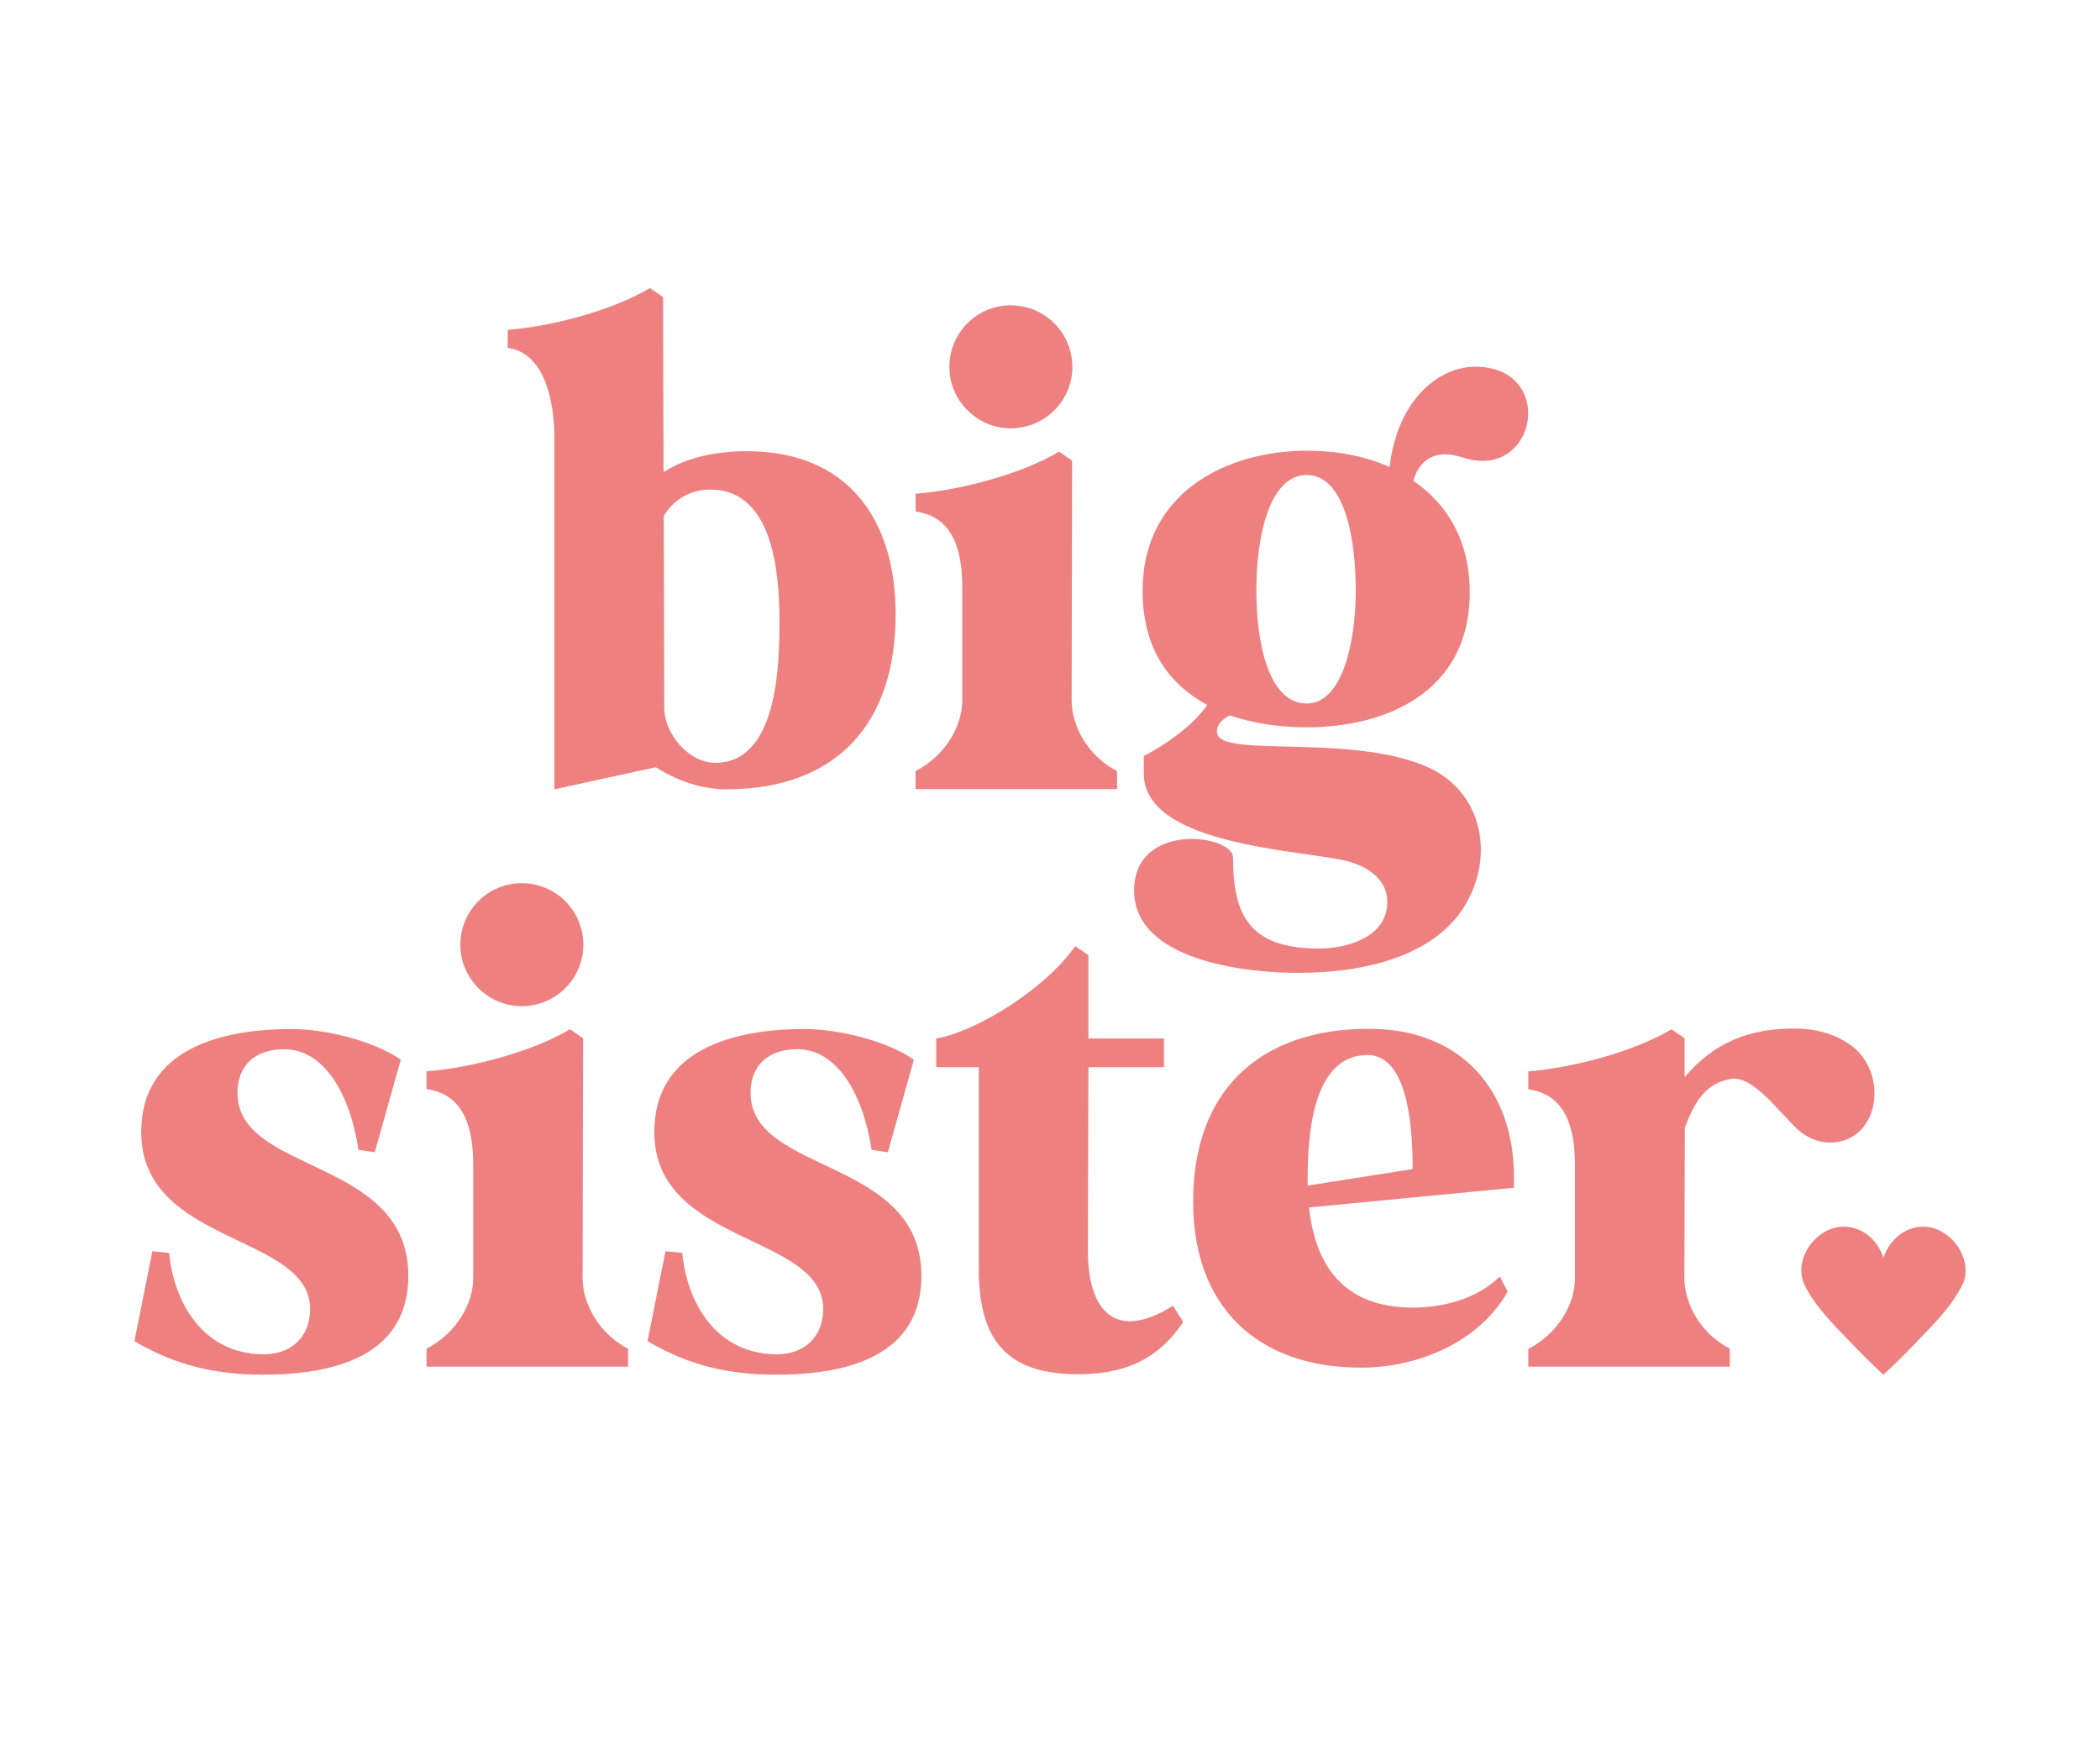
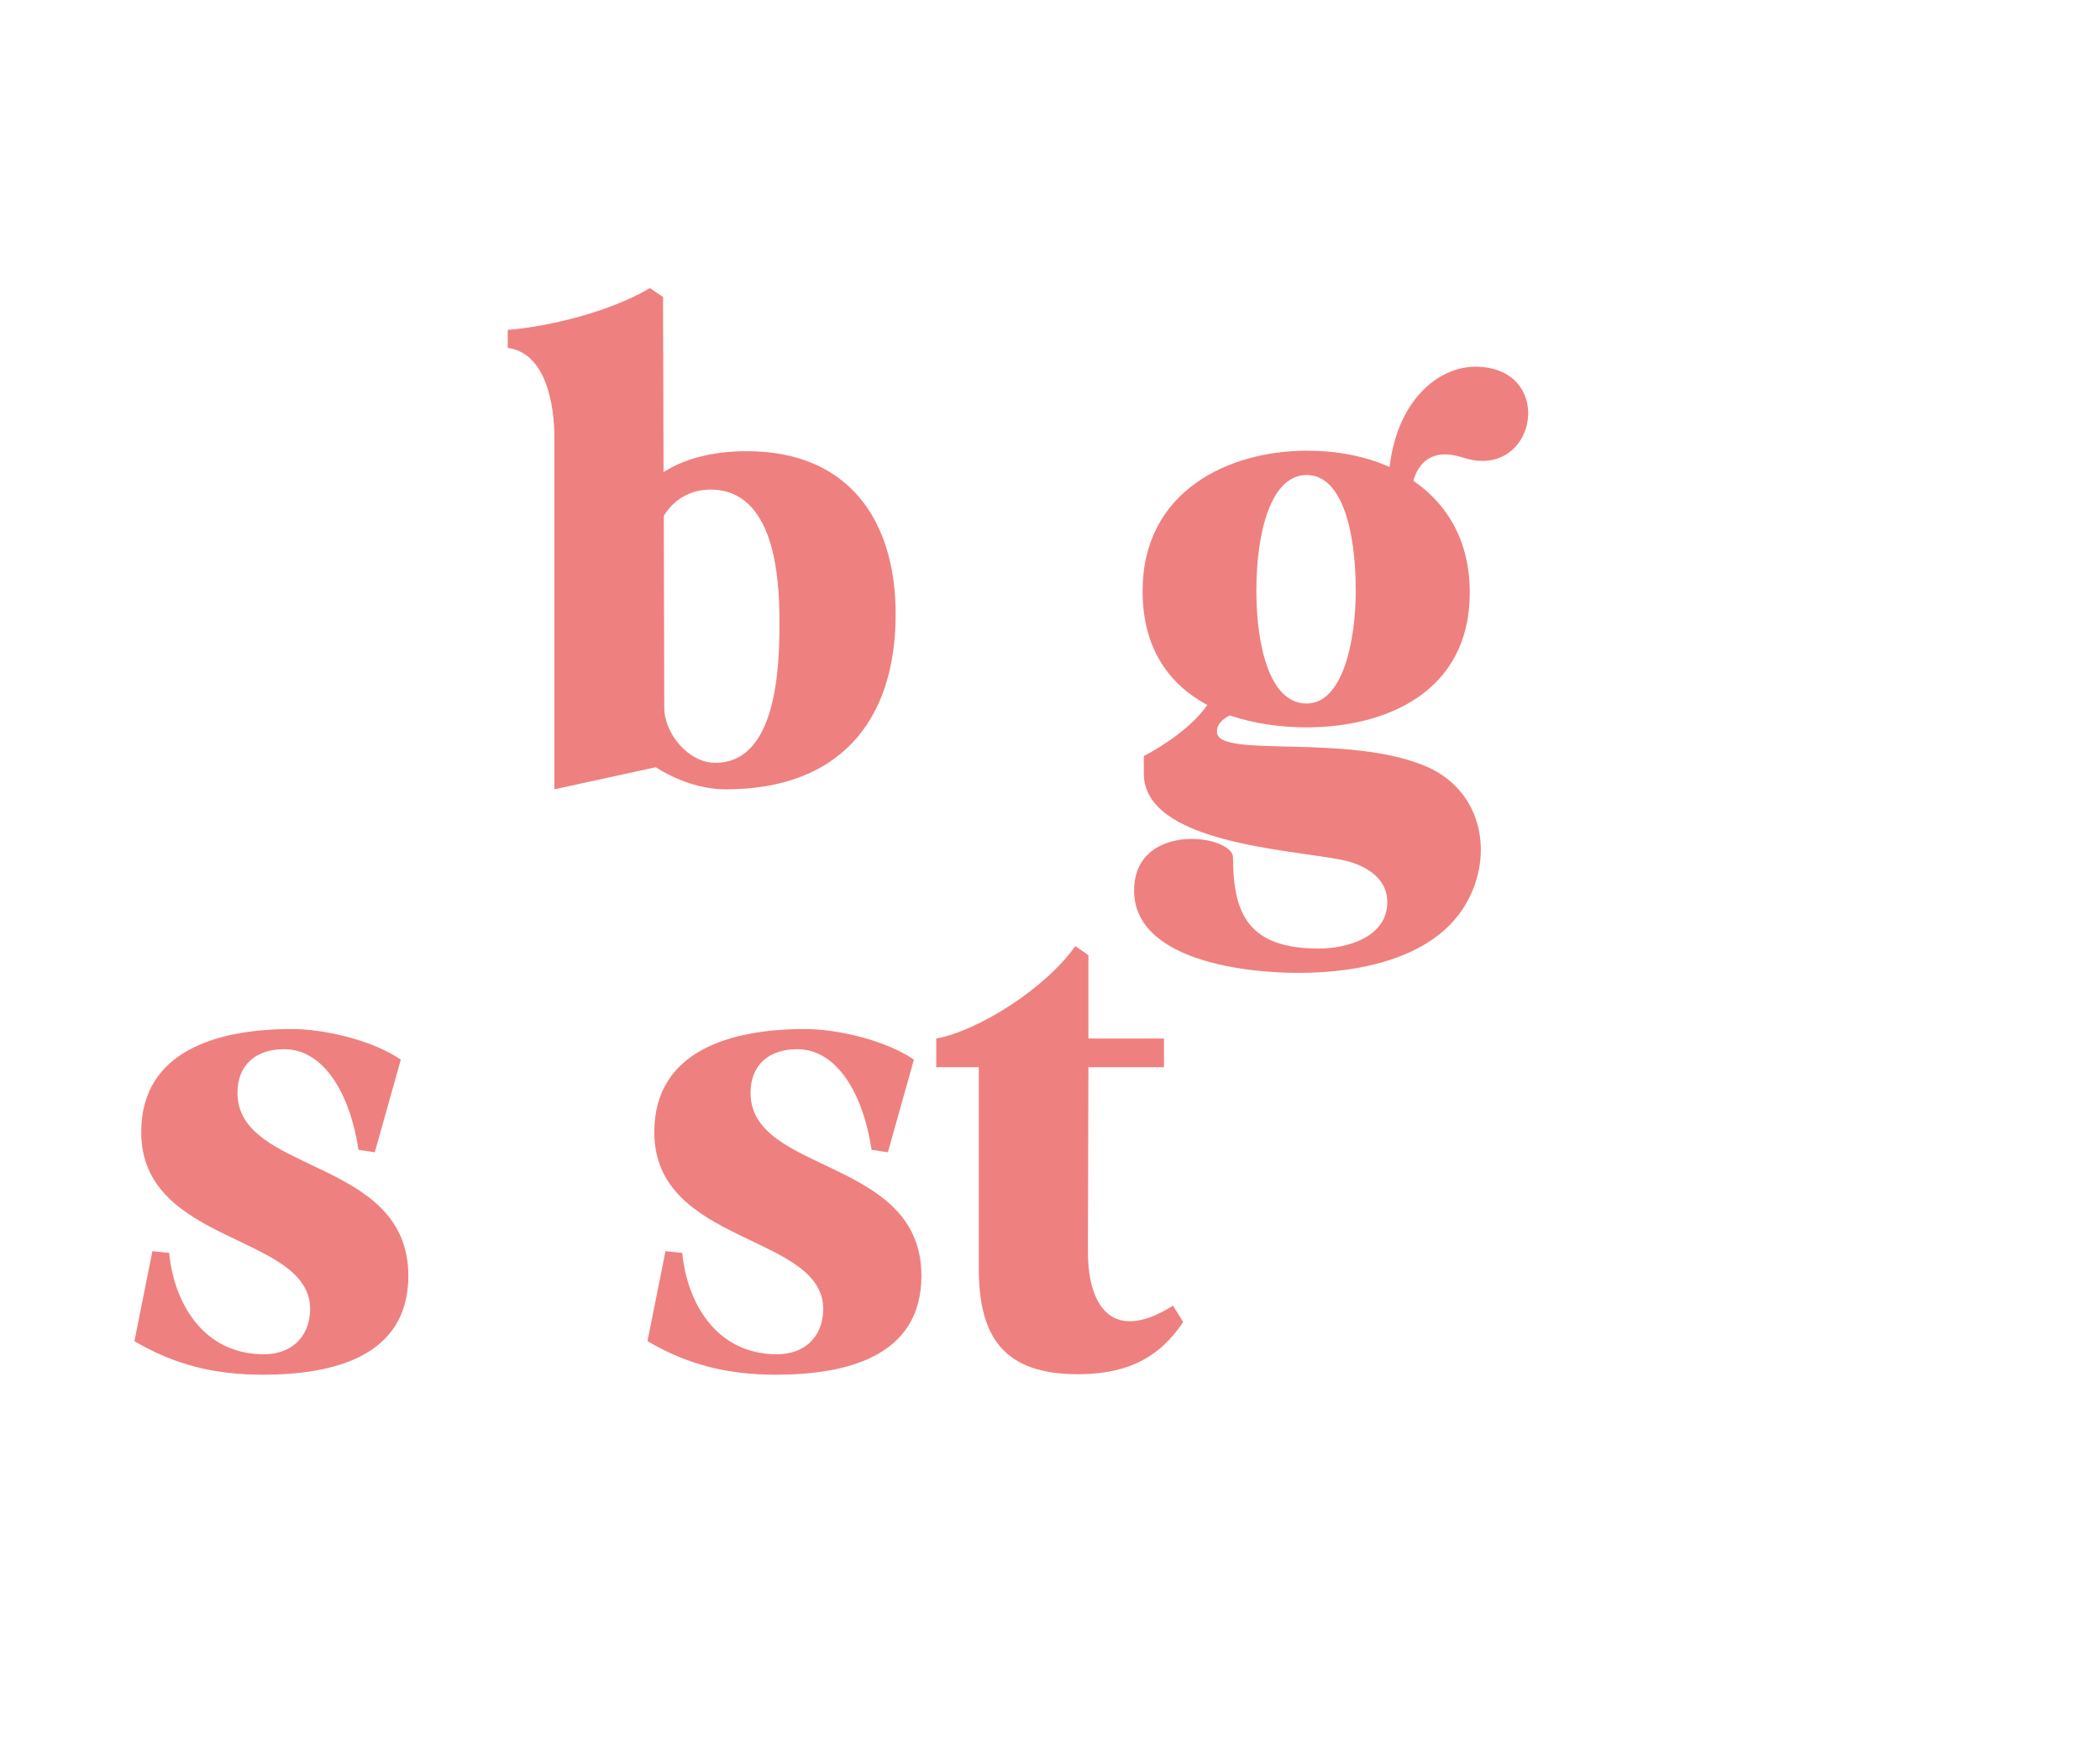
<svg xmlns="http://www.w3.org/2000/svg" xml:space="preserve" style="enable-background:new 0 0 864 720;" viewBox="0 0 864 720" y="0px" x="0px" id="Layer_1" version="1.1">
  <style type="text/css">
	.st0{fill:#EF8080;}
</style>
  <g>
    <g>
      <path d="M267.4,118.5l5.4,3.7l0.2,72c9.9-6.4,22.7-8.6,34.3-8.6c41.4,0,61.2,27.9,61.2,67.1c0,44.6-23.9,72-69.8,72    c-10.1,0-20.5-3.7-28.9-9.1l-41.7,9.1V180.1c0-13.1-3.2-34.8-19.2-37v-7.4C226.7,134.3,251.6,127.9,267.4,118.5z M273.3,291.1    c0,10.6,9.9,22.7,21,22.7c25.6,0,26.4-40.4,26.4-57.9c0-19-2.2-54.5-28.4-54.5c-8.1,0-15,3.9-19.2,10.8L273.3,291.1z" class="st0" />
-       <path d="M376.8,203.1c19-1.5,44.1-8.4,58.9-17.3l5.4,3.7l-0.2,98.6c0,10.6,6.7,22.9,18.7,29.1v7.4h-82.9v-7.4    c12.3-6.4,19.2-18.5,19.2-29.1v-46.4c0-15.3-3.7-29.1-19.2-31.3V203.1z M390.6,151c0-14.1,11.3-25.4,25.2-25.4    c14.1,0,25.4,11.3,25.4,25.4c0,13.8-11.3,25.2-25.4,25.2C402,176.2,390.6,164.8,390.6,151z" class="st0" />
      <path d="M466.6,366.3c0-15.8,12.6-21.2,23.7-21.2c8.9,0,17,3.5,17,7.6c0,23.9,6.9,37.5,35.3,37.5    c11.3,0,26.9-4.4,28.1-17.5c1-10.8-8.1-16.8-18.7-19c-22.9-4.4-81.4-7.2-81.4-35.5v-7.2c8.1-4.2,20-12.1,26.1-21    c-15.5-8.4-26.6-22.9-26.6-46.9c0-41.2,35.5-57.7,67.6-57.7c12.3,0,23.9,2.2,34,6.7c3.5-29.1,21.7-42.2,37-41.2    c28.6,1.5,24.4,38.7,1.2,38.7c-2.7,0-5.4-0.5-8.4-1.5c-2.5-0.7-4.7-1.2-6.9-1.2c-6.4,0-11.1,3.7-13.1,10.9    c14.1,9.6,23.2,24.9,23.2,45.9c0,41.4-35,55.5-67.1,55.5c-10.6,0-21.7-1.5-31.6-4.9c-3.2,1.5-5.9,4.2-5.2,7.6    c2.5,9.6,52.8,0.2,84.6,12.8c25.2,9.9,30.1,38.5,16.3,59.4c-12.8,19.2-40.2,26.1-67.3,26.1C512.7,400.3,466.6,395.2,466.6,366.3z     M516.9,243c0,21.9,5.2,46.4,20.7,46.4c15,0,20.2-26.1,20.2-46.4c0-23.9-5.4-47.6-20.2-47.6C522.8,195.4,516.9,219.1,516.9,243z" class="st0" />
    </g>
    <g>
      <path d="M62.7,514.7l6.9,0.7c2,20.7,14.1,41.7,39,41.7c10.9,0,18.7-6.7,19-18.2c0.5-31.6-69.5-26.4-69.5-73.2    c0-33.8,32.1-42.4,61.9-42.4c13.6,0,33.5,4.7,44.9,12.6L154.2,474l-6.7-1c-3.5-23.2-14.3-41.4-30.6-41.4c-11.6,0-19.2,6.4-19.2,18    c0,33.5,70.3,26.4,70.3,75.2c0,33.5-31.3,40.7-59.9,40.7c-19.5,0-36-3.9-52.8-13.8L62.7,514.7z" class="st0" />
-       <path d="M175.6,440.7c19-1.5,44.1-8.4,58.9-17.3l5.4,3.7l-0.2,98.6c0,10.6,6.7,22.9,18.7,29.1v7.4h-82.9v-7.4    c12.3-6.4,19.2-18.5,19.2-29.1v-46.4c0-15.3-3.7-29.1-19.2-31.3V440.7z M189.4,388.7c0-14.1,11.3-25.4,25.2-25.4    c14.1,0,25.4,11.3,25.4,25.4c0,13.8-11.3,25.2-25.4,25.2C200.8,413.9,189.4,402.5,189.4,388.7z" class="st0" />
      <path d="M273.8,514.7l6.9,0.7c2,20.7,14.1,41.7,39,41.7c10.9,0,18.7-6.7,19-18.2c0.5-31.6-69.5-26.4-69.5-73.2    c0-33.8,32.1-42.4,61.9-42.4c13.6,0,33.5,4.7,44.9,12.6L365.3,474l-6.7-1c-3.5-23.2-14.3-41.4-30.6-41.4c-11.6,0-19.2,6.4-19.2,18    c0,33.5,70.3,26.4,70.3,75.2c0,33.5-31.3,40.7-59.9,40.7c-19.5,0-36-3.9-52.8-13.8L273.8,514.7z" class="st0" />
      <path d="M385.2,439v-11.8c16.8-3,44.6-20.2,57.2-38l5.4,3.7v34.3h31.1V439h-31.1l-0.2,75.9c0,17,5.7,29.1,18,28.6    c4.7-0.2,10.4-2.2,17-6.4l4.2,6.7c-11.1,16.8-26.1,21.5-43.4,21.5c-30.1,0-40.7-15-40.7-43.4V439H385.2z" class="st0" />
-       <path d="M563.2,423.2c37.7,0,59.7,24.9,59.7,61.2v4.2l-84.3,8.1c2.5,23.7,14.1,41.2,42.7,41.2    c12.8,0,26.4-3.7,35.8-12.8l3.2,6.2c-11.8,21-37.2,31.3-60.4,31.3c-42.9,0-69-25.4-69-68.1C490.7,448.9,518.1,423.2,563.2,423.2z     M581.2,480.9c0-12.3-0.7-46.9-18.5-46.9c-23.4,0-24.7,35-24.7,51.5v2.2L581.2,480.9z" class="st0" />
-       <path d="M628.8,562.3v-7.4c12.3-6.4,19.2-18.5,19.2-29.1v-46.4c0-15.3-3.7-29.1-19.2-31.3v-7.4    c19-1.5,44.1-8.4,58.9-17.3l5.4,3.7v16c12.1-14.3,26.6-20,44.9-20c11.1,0,18.7,3.2,24.2,7.4c14.1,11.1,11.3,36.2-5.9,39.2    c-5.7,1-11.6-0.5-16.8-5.2c-8.1-7.6-18.2-21.9-27.1-20.7c-10.6,1.7-15,9.1-19.2,20l-0.2,61.9c0,10.6,6.7,22.9,18.7,29.1v7.4H628.8    z" class="st0" />
-       <path d="M791.3,504.6c-7.5,0-14,5.4-16.4,12.8c0,0,0,0,0,0c0,0,0,0,0,0c-2.4-7.5-8.8-12.8-16.4-12.8    c-9.2,0-17.5,9-17.4,18.1c0,2,0.5,4.1,1.4,6c4.3,8.8,12.1,16.4,18.8,23.4c4.4,4.6,8.9,9.1,13.6,13.4c0,0,0,0,0,0c0,0,0,0,0,0    c4.7-4.3,9.2-8.8,13.6-13.4c6.7-7,14.4-14.6,18.8-23.4c1-1.9,1.4-4,1.4-6C808.8,513.6,800.4,504.6,791.3,504.6z" class="st0" />
    </g>
  </g>
</svg>